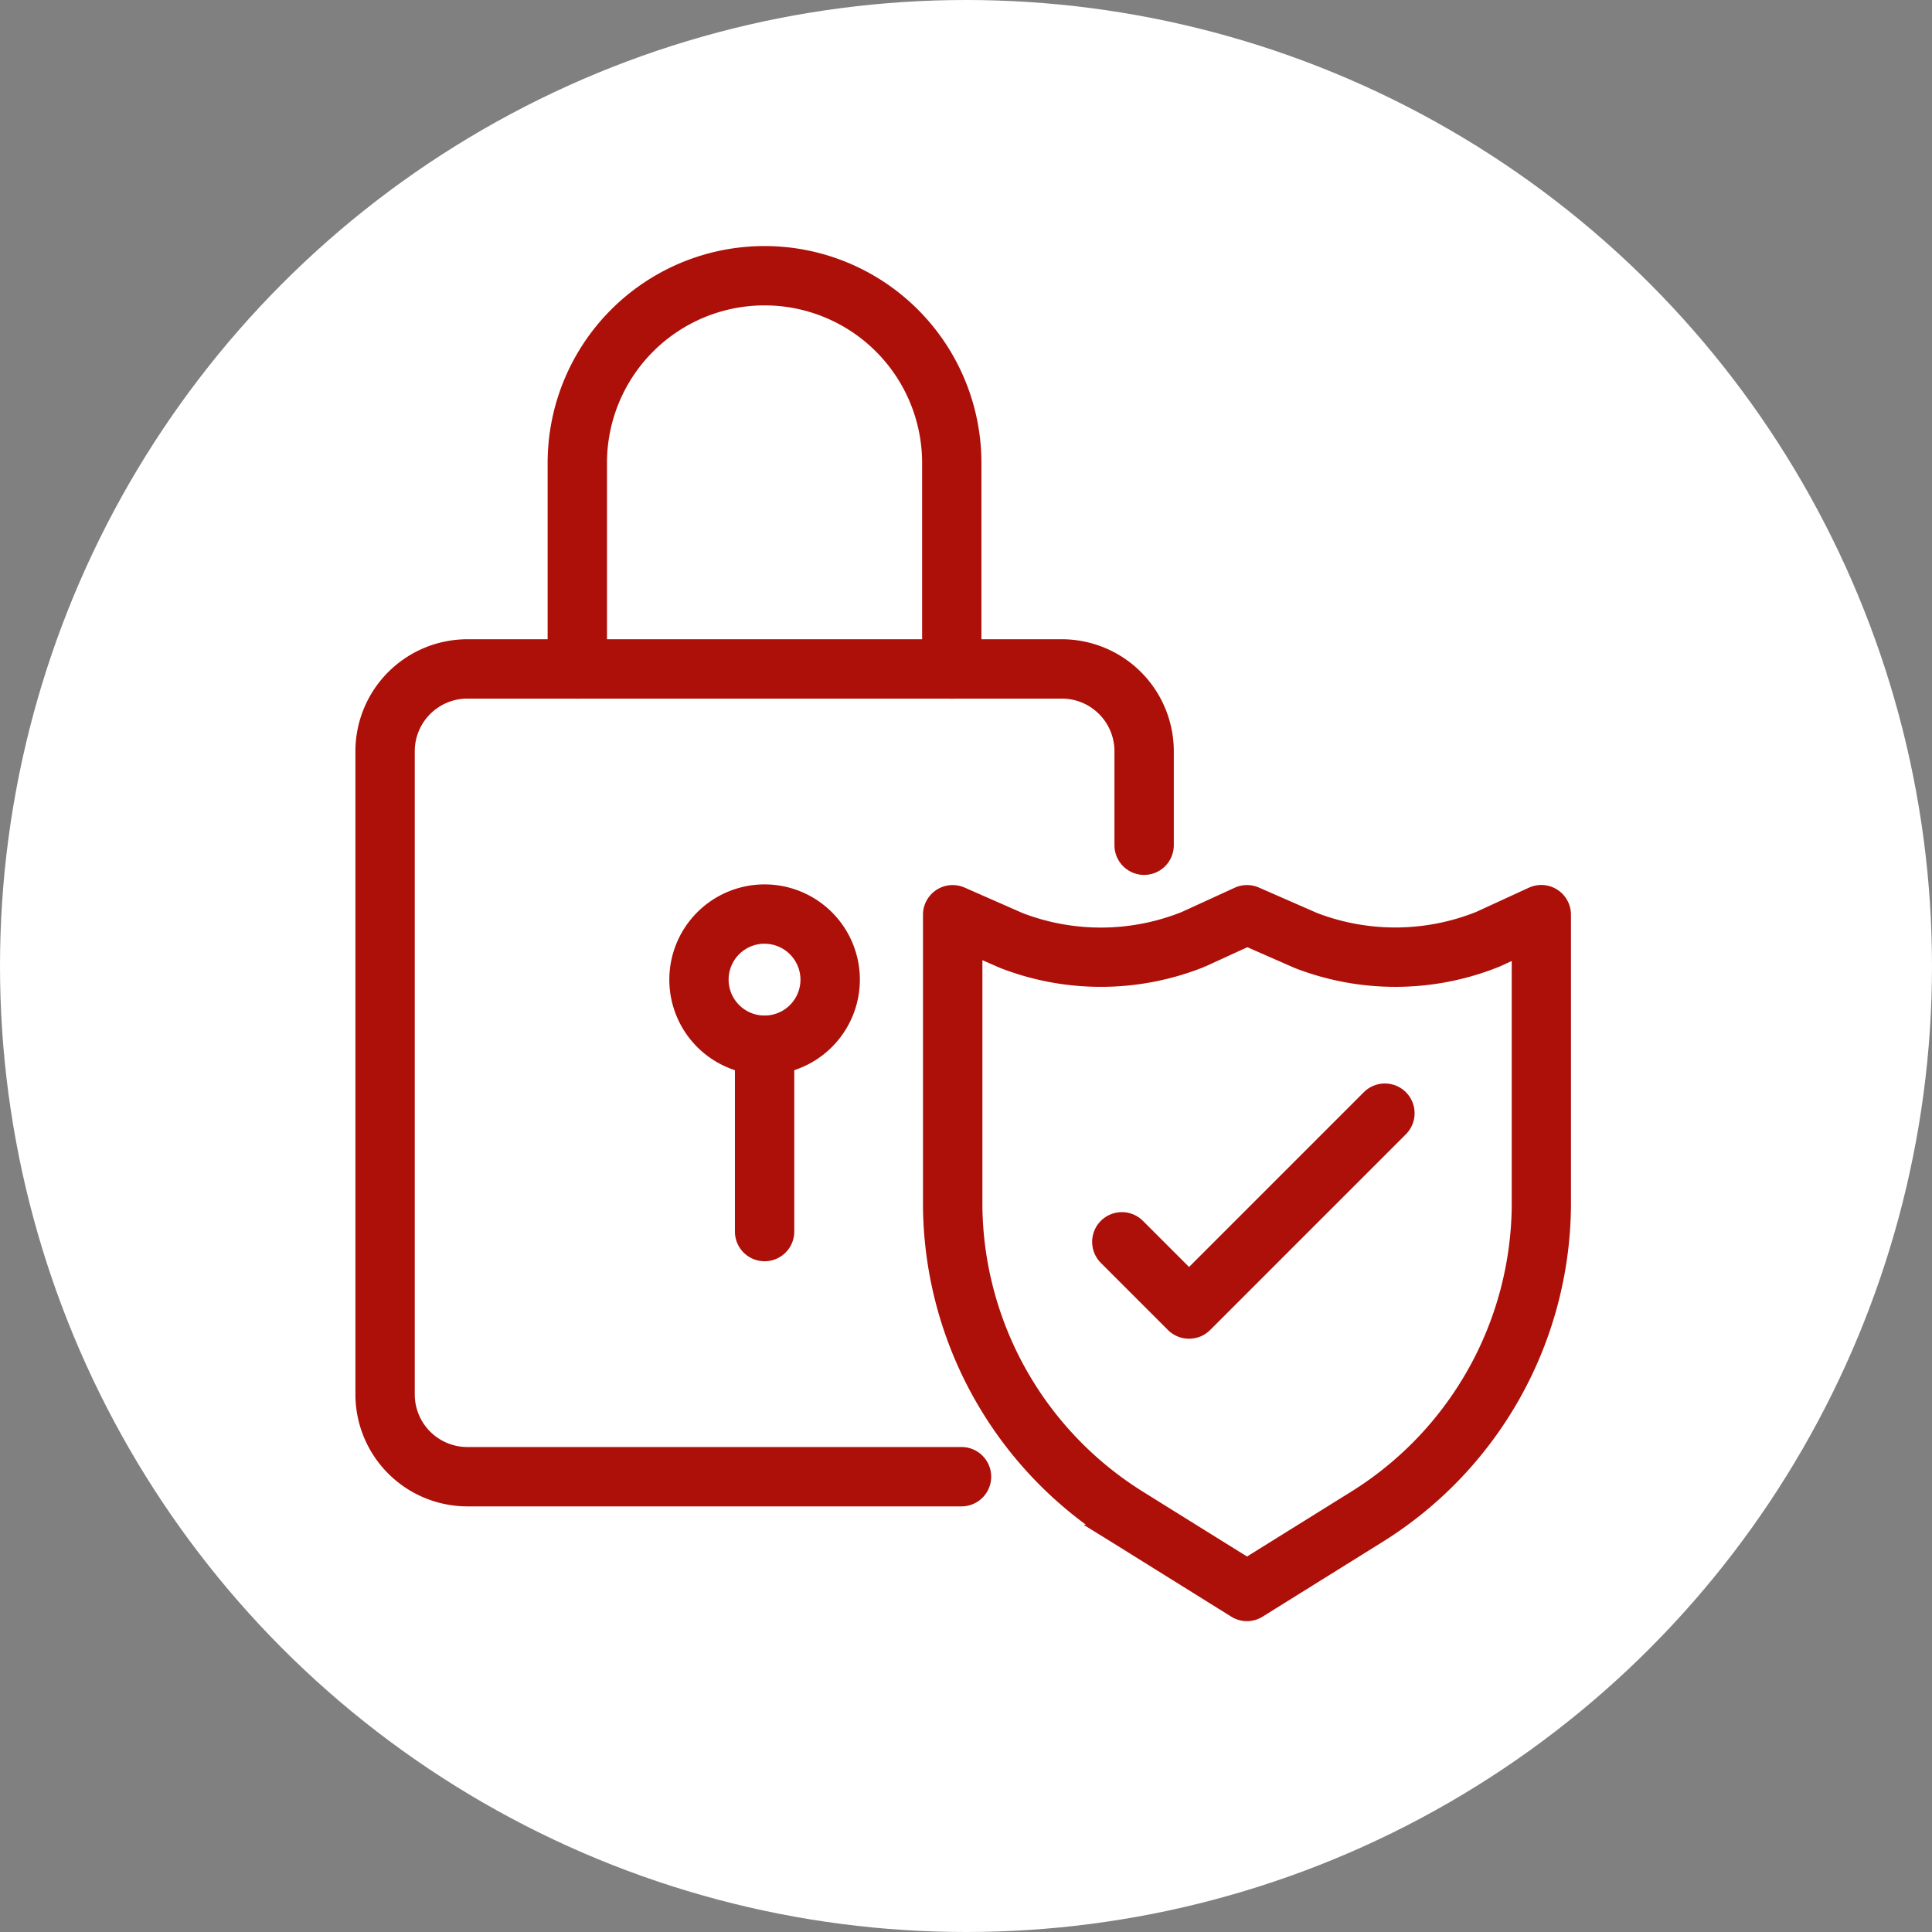
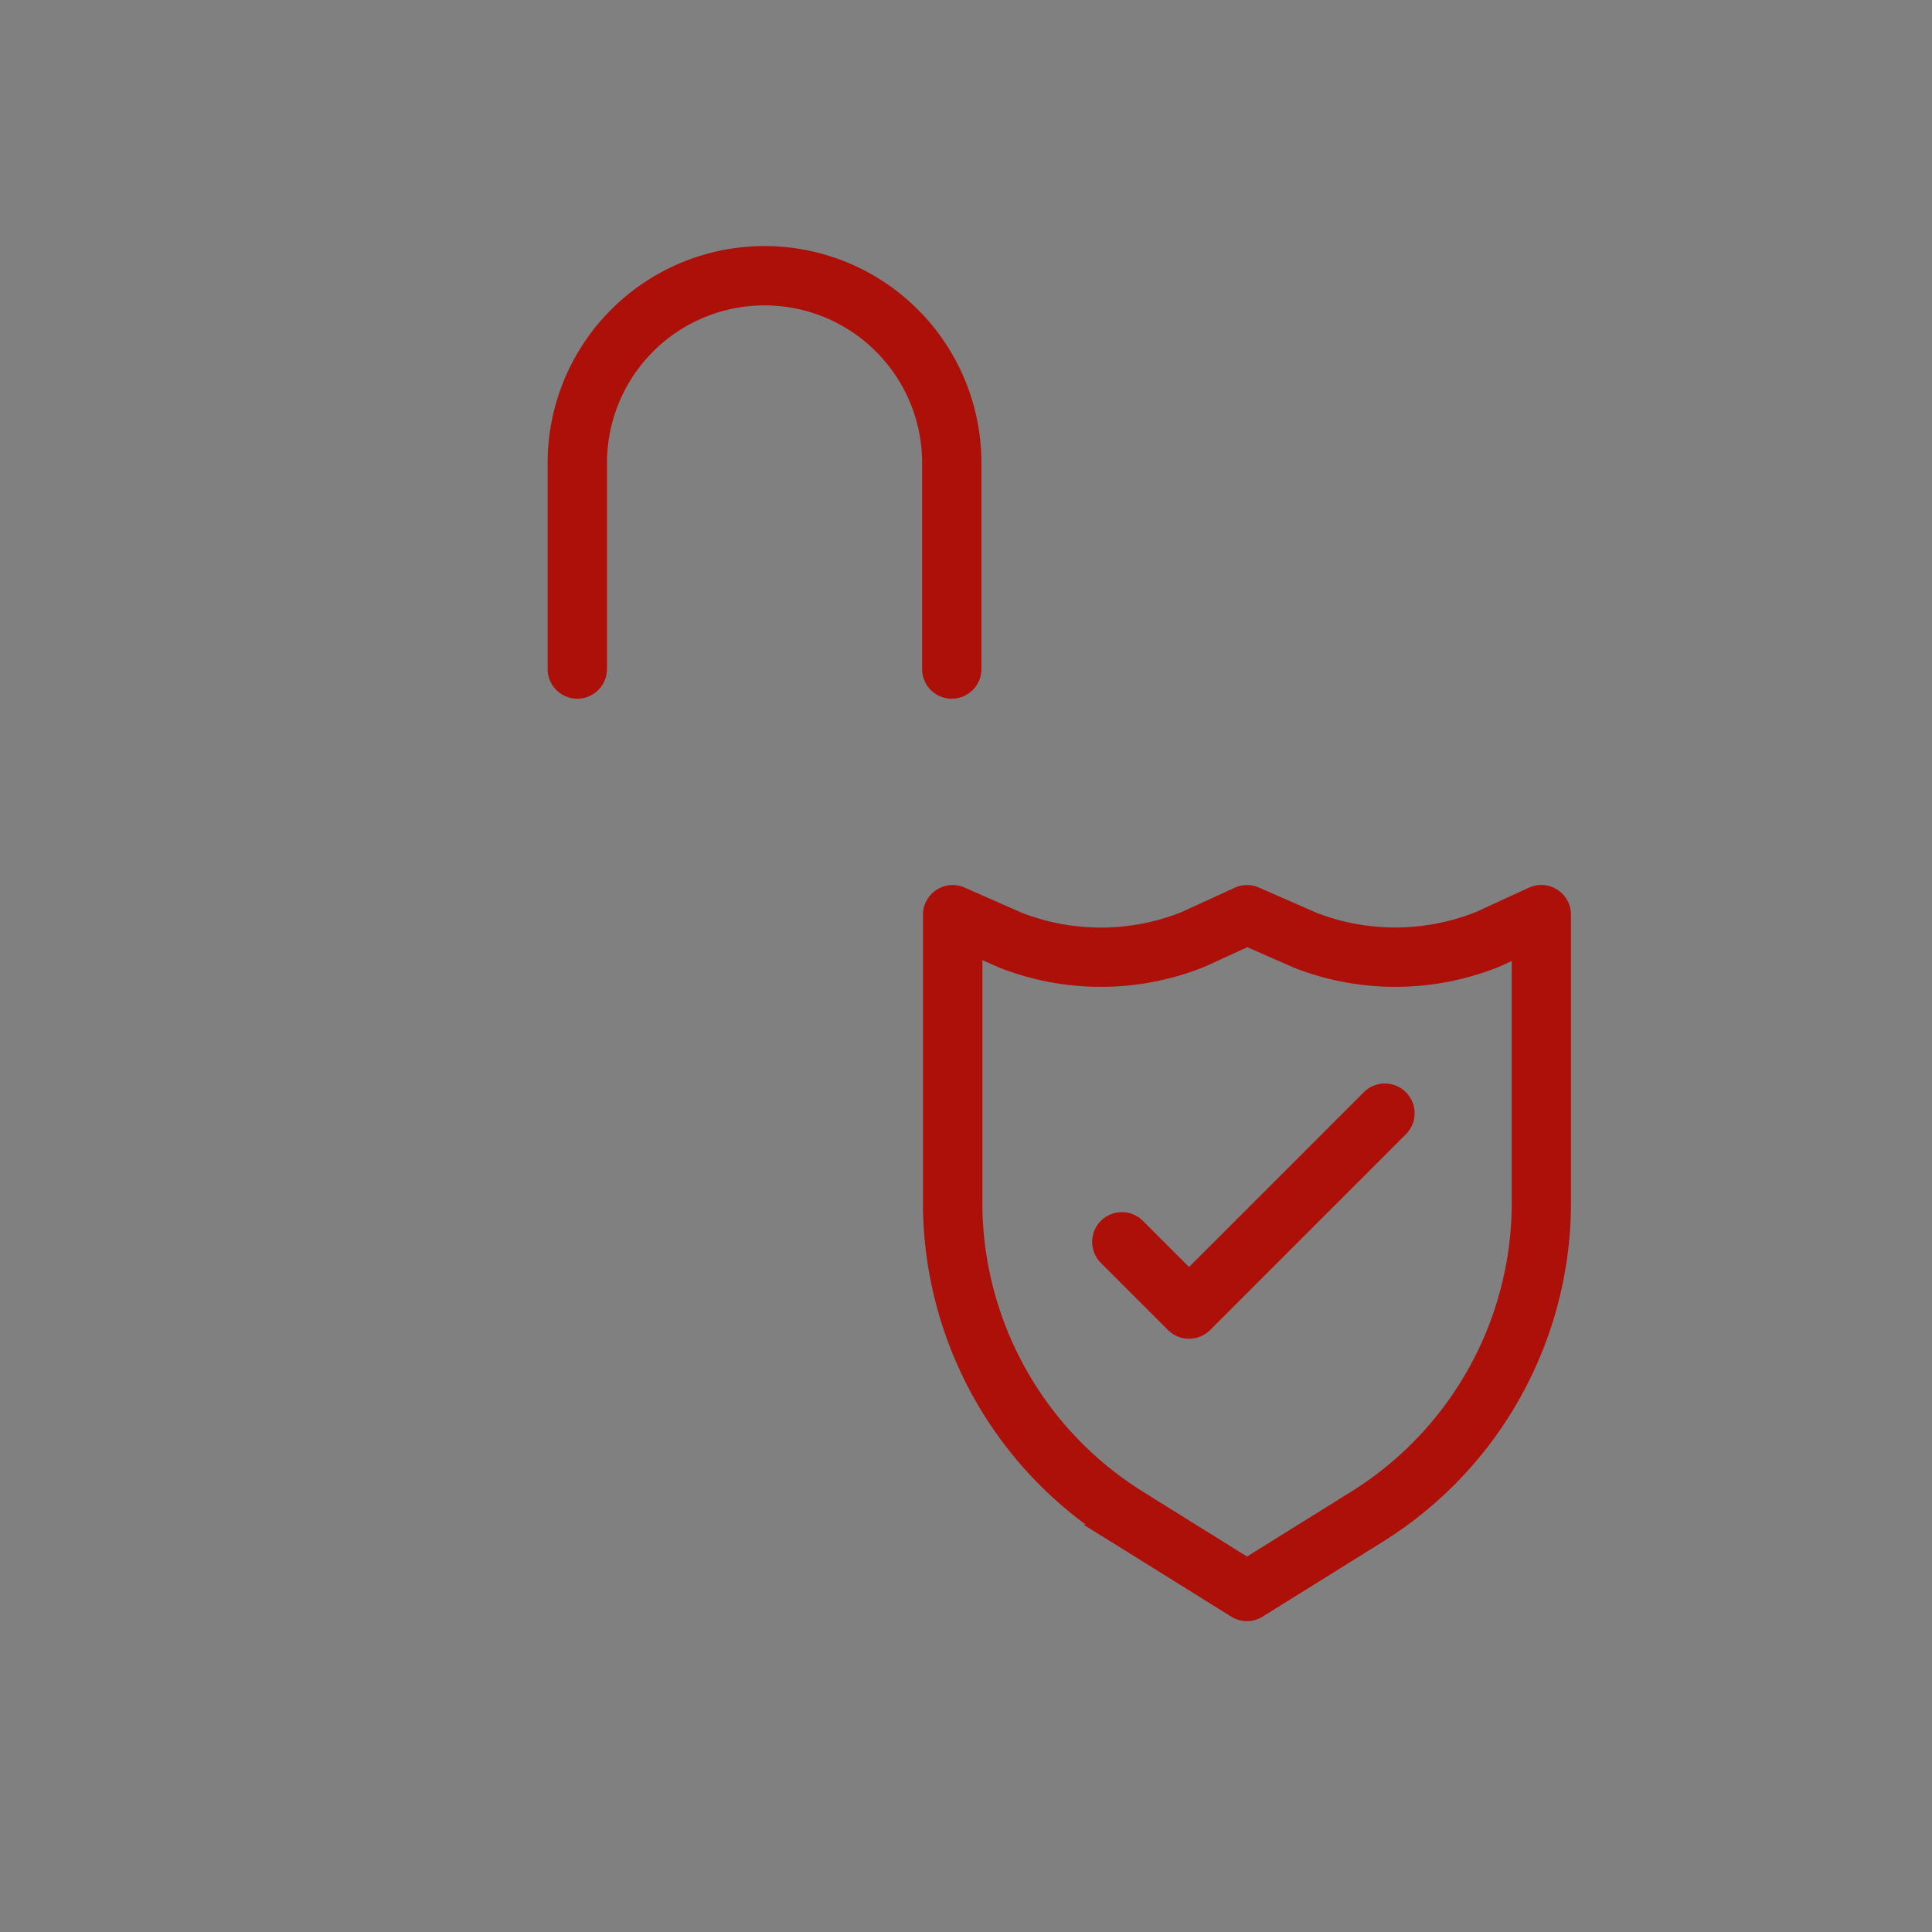
<svg xmlns="http://www.w3.org/2000/svg" width="106" height="106" viewBox="0 0 106 106">
  <rect x="0" y="0" width="106" height="106" fill="#808080" stroke="none" />
  <g id="Gruppe_169" data-name="Gruppe 169" transform="translate(-1056 -906)">
    <g id="Gruppe_179" data-name="Gruppe 179">
      <g id="konfigurieren_icon" transform="translate(256 -1238)">
        <g id="Gruppe_157" data-name="Gruppe 157" transform="translate(800 2144)">
-           <circle id="Ellipse_9" data-name="Ellipse 9" cx="53" cy="53" r="53" fill="#fff" />
-         </g>
+           </g>
      </g>
      <g id="Gruppe_164" data-name="Gruppe 164" transform="translate(805.816 716.5)">
        <g id="Gruppe_162" data-name="Gruppe 162" transform="translate(270.184 203.5)">
-           <path id="Pfad_705" data-name="Pfad 705" d="M302.938,393.519H275.824a5.647,5.647,0,0,1-5.64-5.64V352.584a5.647,5.647,0,0,1,5.64-5.64h32.621a5.647,5.647,0,0,1,5.64,5.64v5.161a1.128,1.128,0,0,1-2.256,0v-5.161a3.388,3.388,0,0,0-3.384-3.384H275.824a3.388,3.388,0,0,0-3.384,3.384v35.295a3.388,3.388,0,0,0,3.384,3.384h27.114a1.128,1.128,0,0,1,0,2.256Z" transform="translate(-270.184 -325.371)" fill="#ad0f09" stroke="#ad0f09" stroke-width="1" />
          <path id="Pfad_706" data-name="Pfad 706" d="M362,227.335a1.128,1.128,0,0,1-1.128-1.128V214.9a9.145,9.145,0,1,0-18.29,0v11.306a1.128,1.128,0,1,1-2.256,0V214.9a11.4,11.4,0,1,1,22.8,0v11.306A1.128,1.128,0,0,1,362,227.335Z" transform="translate(-329.78 -203.5)" fill="#ad0f09" stroke="#ad0f09" stroke-width="1" />
          <g id="Gruppe_161" data-name="Gruppe 161" transform="translate(17.223 35.023)">
-             <path id="Pfad_707" data-name="Pfad 707" d="M389.432,445.826a4.727,4.727,0,1,1,4.727-4.727A4.733,4.733,0,0,1,389.432,445.826Zm0-7.2A2.471,2.471,0,1,0,391.9,441.1,2.474,2.474,0,0,0,389.432,438.628Z" transform="translate(-384.705 -436.372)" fill="#ad0f09" stroke="#ad0f09" stroke-width="1" />
-             <path id="Pfad_708" data-name="Pfad 708" d="M409.765,496.714a1.128,1.128,0,0,1-1.128-1.128V485.364a1.128,1.128,0,0,1,2.256,0v10.222A1.128,1.128,0,0,1,409.765,496.714Z" transform="translate(-405.038 -477.038)" fill="#ad0f09" stroke="#ad0f09" stroke-width="1" />
-           </g>
+             </g>
        </g>
        <g id="Gruppe_163" data-name="Gruppe 163" transform="translate(301.326 238.559)">
          <path id="Pfad_709" data-name="Pfad 709" d="M494.526,476a1.127,1.127,0,0,1-.6-.171l-6.6-4.112-.016-.01a21.431,21.431,0,0,1-10.063-17.936V437.742a1.128,1.128,0,0,1,1.582-1.032l3.184,1.4a12.476,12.476,0,0,0,9.12-.054l2.921-1.339a1.128,1.128,0,0,1,.923-.008l3.2,1.4a12.479,12.479,0,0,0,9.121-.062l2.9-1.334a1.128,1.128,0,0,1,1.6,1.025v16.031a21.432,21.432,0,0,1-10.063,17.936l-.016.01-6.6,4.112A1.127,1.127,0,0,1,494.526,476Zm-6-6.192,6,3.735,6-3.735a19.185,19.185,0,0,0,9.023-16.036V439.5l-1.326.61-.046.02a14.754,14.754,0,0,1-10.836.075l-.042-.018-2.76-1.211-2.484,1.139-.046.02a14.753,14.753,0,0,1-10.836.065l-.043-.018-1.623-.714v14.3A19.184,19.184,0,0,0,488.529,469.808Zm12.6.952h0Z" transform="translate(-477.249 -436.614)" fill="#ad0f09" stroke="#ad0f09" stroke-width="1" />
          <path id="Pfad_710" data-name="Pfad 710" d="M543.782,522.043a1.124,1.124,0,0,1-.8-.33l-3.682-3.682a1.128,1.128,0,0,1,1.6-1.6l2.885,2.885,9.943-9.943a1.128,1.128,0,1,1,1.6,1.6l-10.74,10.74A1.124,1.124,0,0,1,543.782,522.043Z" transform="translate(-529.689 -498.154)" fill="#ad0f09" stroke="#ad0f09" stroke-width="1" />
        </g>
      </g>
    </g>
  </g>
</svg>